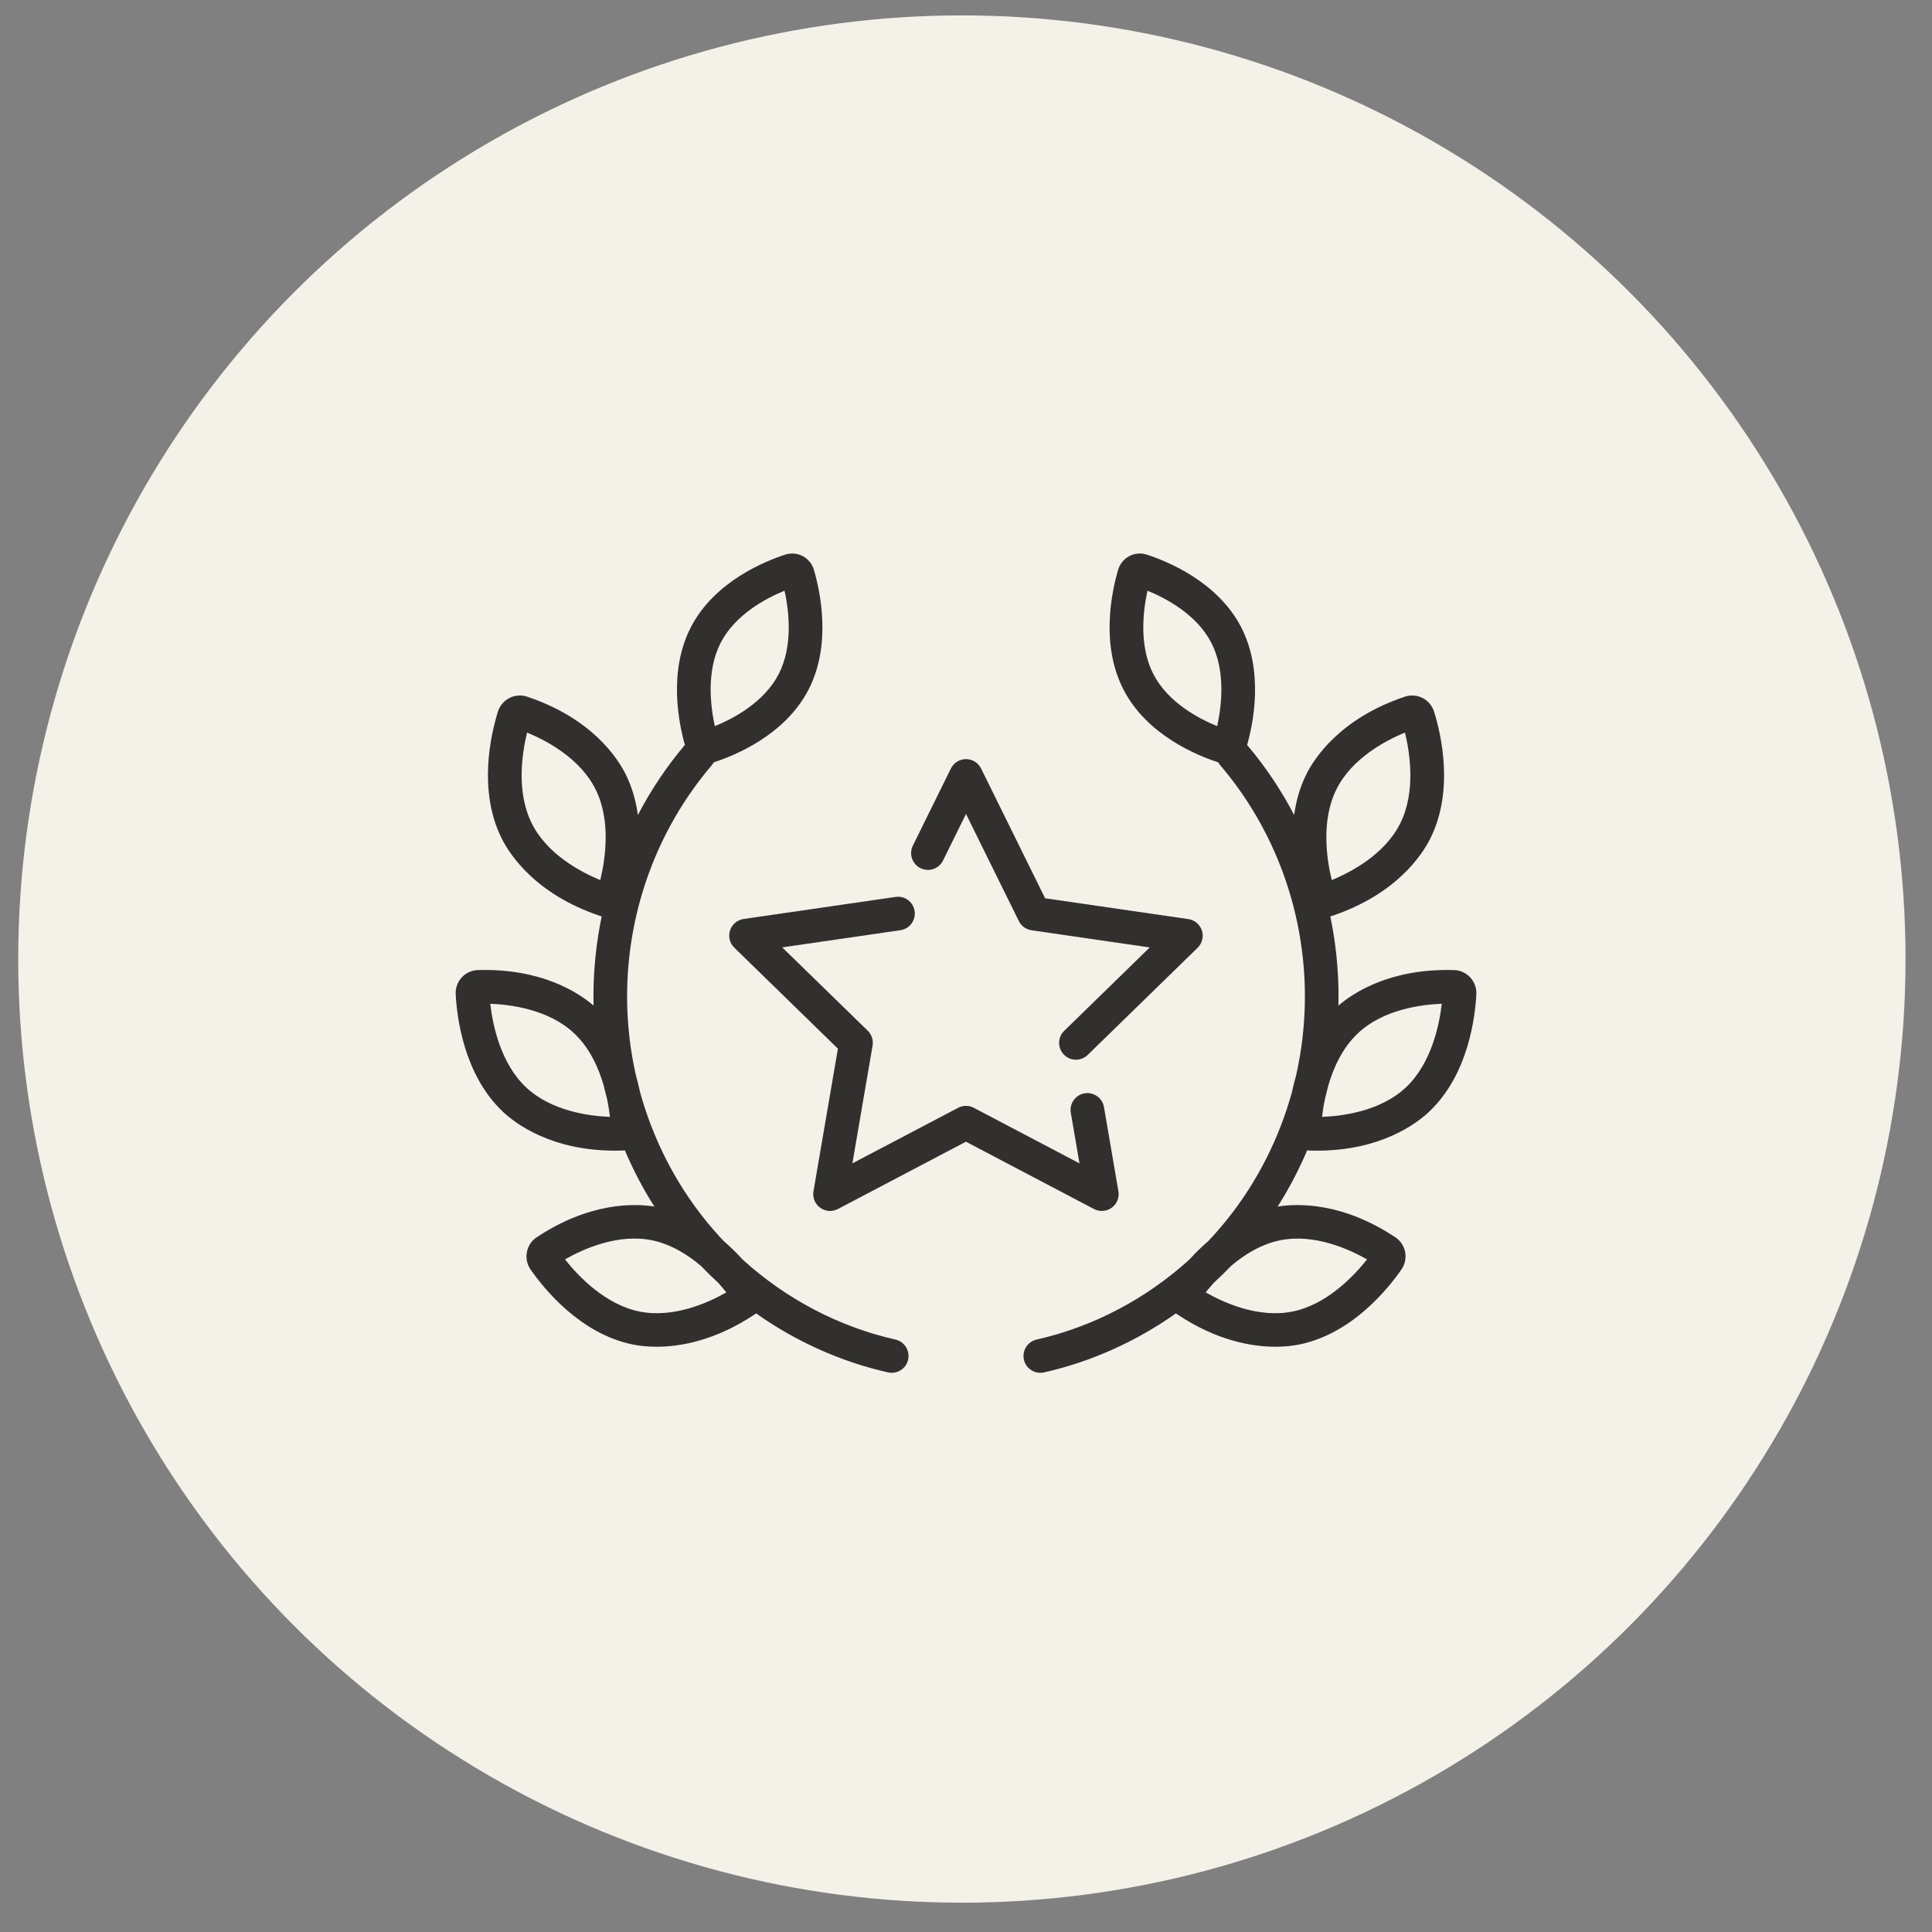
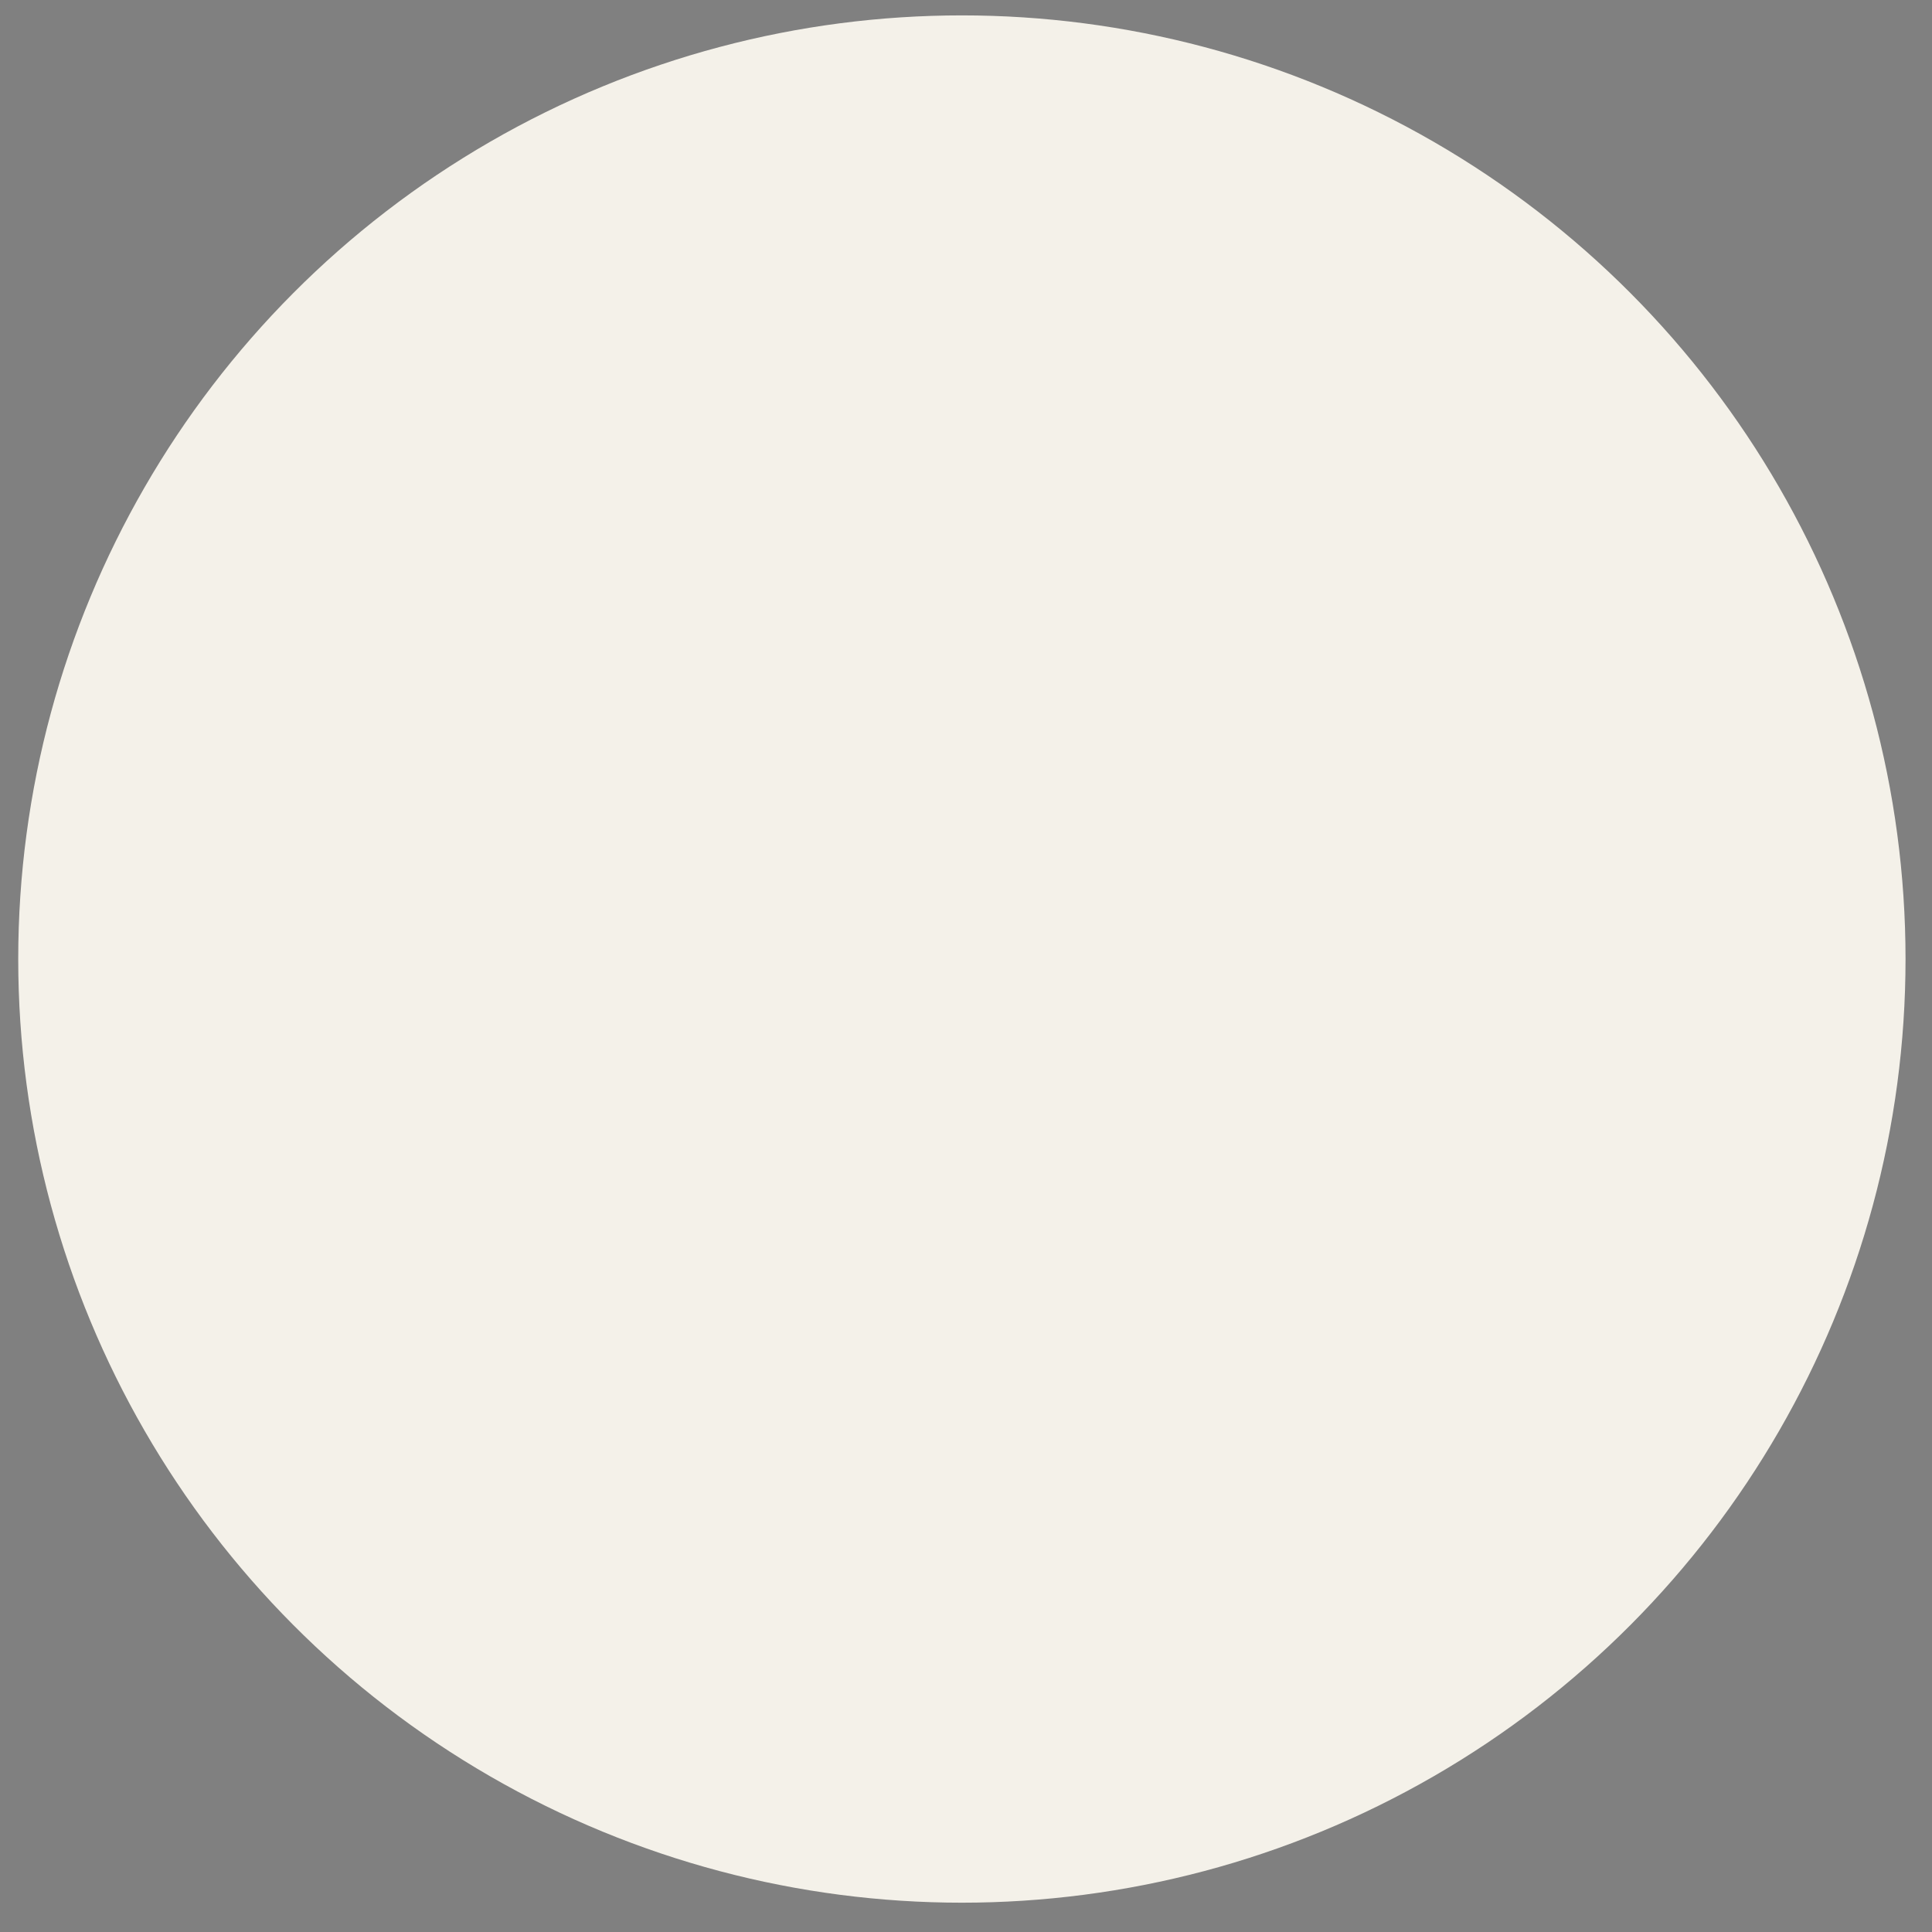
<svg xmlns="http://www.w3.org/2000/svg" width="53" height="53" viewBox="0 0 53 53" fill="none">
  <rect x="0" y="0" width="53" height="53" fill="#808080" stroke="none" />
  <circle cx="26.387" cy="26.309" r="25.887" fill="#F4F1E9" />
  <g opacity="0.8" clip-path="url(#clip0_2958_341)">
-     <path d="M30.681 32.68L30.285 30.37C30.242 30.119 30.003 29.95 29.752 29.993C29.501 30.036 29.332 30.275 29.375 30.526L29.613 31.914L26.713 30.39C26.579 30.319 26.418 30.319 26.284 30.39L23.383 31.914L23.937 28.685C23.963 28.535 23.913 28.382 23.805 28.276L21.458 25.989L24.701 25.518C24.953 25.481 25.128 25.247 25.091 24.995C25.055 24.742 24.82 24.568 24.568 24.605L20.4 25.21C20.226 25.235 20.082 25.357 20.027 25.524C19.973 25.691 20.018 25.875 20.144 25.997L22.986 28.768L22.316 32.68C22.286 32.853 22.357 33.028 22.499 33.131C22.641 33.235 22.83 33.248 22.985 33.167L26.498 31.32L30.012 33.167C30.079 33.202 30.153 33.219 30.227 33.219C30.322 33.219 30.417 33.19 30.498 33.131C30.64 33.028 30.711 32.853 30.681 32.68Z" fill="black" />
-     <path d="M32.971 25.527C32.917 25.36 32.772 25.238 32.598 25.213L28.67 24.642L26.914 21.082C26.836 20.925 26.676 20.825 26.5 20.825C26.324 20.825 26.164 20.925 26.086 21.082L25.042 23.198C24.929 23.427 25.023 23.703 25.252 23.816C25.48 23.929 25.757 23.835 25.87 23.607L26.5 22.329L27.95 25.268C28.017 25.404 28.147 25.498 28.298 25.52L31.54 25.991L29.194 28.279C29.011 28.457 29.008 28.749 29.185 28.931C29.276 29.024 29.396 29.071 29.516 29.071C29.632 29.071 29.748 29.027 29.838 28.94L32.854 26C32.98 25.877 33.025 25.694 32.971 25.527Z" fill="black" />
-     <path d="M24.564 36.748C23.009 36.397 21.563 35.633 20.372 34.553C20.223 34.388 20.05 34.215 19.854 34.046C19.663 33.845 19.481 33.635 19.307 33.416C18.496 32.394 17.903 31.211 17.557 29.953C17.527 29.811 17.491 29.662 17.447 29.51C17.286 28.801 17.203 28.072 17.203 27.337C17.203 25 18.029 22.746 19.528 20.99C19.549 20.965 19.567 20.939 19.582 20.912C19.583 20.912 19.584 20.912 19.585 20.911C20.15 20.729 21.532 20.171 22.179 18.921C22.823 17.675 22.496 16.202 22.326 15.626C22.279 15.468 22.168 15.333 22.021 15.256C21.875 15.179 21.702 15.164 21.547 15.213C20.983 15.395 19.6 15.954 18.954 17.203C18.331 18.407 18.615 19.821 18.788 20.435C18.287 21.029 17.855 21.674 17.499 22.357C17.448 21.983 17.344 21.602 17.163 21.238C16.942 20.796 16.236 19.704 14.456 19.11C14.299 19.058 14.124 19.071 13.975 19.148C13.825 19.224 13.71 19.36 13.66 19.52C13.471 20.126 13.102 21.679 13.763 23.001C13.983 23.442 14.689 24.534 16.47 25.129C16.482 25.133 16.494 25.136 16.506 25.139C16.357 25.857 16.28 26.593 16.28 27.337C16.28 27.42 16.281 27.502 16.283 27.585C15.852 27.217 14.835 26.559 13.105 26.612C12.94 26.617 12.781 26.69 12.667 26.813C12.553 26.938 12.492 27.104 12.501 27.271C12.533 27.905 12.724 29.49 13.8 30.502C14.147 30.828 15.127 31.566 16.879 31.566C16.944 31.566 17.009 31.565 17.076 31.563C17.098 31.562 17.119 31.56 17.141 31.557C17.369 32.092 17.639 32.608 17.951 33.099C17.398 33.011 16.176 32.977 14.72 33.944C14.582 34.035 14.485 34.182 14.454 34.346C14.422 34.512 14.458 34.686 14.553 34.823C14.915 35.345 15.913 36.591 17.361 36.884C17.508 36.913 17.73 36.945 18.012 36.945C18.657 36.945 19.615 36.781 20.703 36.058C20.717 36.049 20.729 36.04 20.742 36.03C21.831 36.8 23.061 37.355 24.36 37.649C24.394 37.657 24.428 37.66 24.462 37.66C24.673 37.66 24.863 37.515 24.912 37.3C24.968 37.052 24.812 36.805 24.564 36.748ZM19.773 17.628C20.174 16.854 21.016 16.411 21.522 16.205C21.642 16.747 21.763 17.716 21.359 18.497C20.958 19.271 20.116 19.714 19.61 19.92C19.491 19.377 19.369 18.408 19.773 17.628ZM16.467 24.143C15.934 23.923 15.013 23.439 14.588 22.588C14.159 21.729 14.319 20.668 14.459 20.096C14.991 20.315 15.912 20.8 16.337 21.651V21.651C16.766 22.509 16.606 23.571 16.467 24.143ZM14.432 29.829C13.733 29.172 13.516 28.12 13.449 27.536C14.024 27.558 15.056 27.694 15.749 28.345C16.171 28.741 16.416 29.28 16.56 29.774C16.588 29.895 16.619 30.016 16.651 30.136C16.69 30.323 16.716 30.495 16.733 30.639C16.157 30.617 15.125 30.48 14.432 29.829ZM17.544 35.979C16.603 35.789 15.864 35.01 15.499 34.548C15.999 34.263 16.948 33.835 17.88 34.023C18.403 34.129 18.864 34.417 19.233 34.731C19.385 34.89 19.541 35.043 19.703 35.191C19.787 35.285 19.862 35.374 19.925 35.454C19.424 35.739 18.476 36.167 17.544 35.979Z" fill="black" />
-     <path d="M40.333 26.813C40.219 26.69 40.06 26.617 39.895 26.612C38.166 26.559 37.148 27.217 36.717 27.585C36.719 27.503 36.72 27.42 36.72 27.337C36.72 26.593 36.643 25.857 36.494 25.139C36.506 25.136 36.519 25.133 36.531 25.129C38.312 24.534 39.017 23.443 39.238 23.001C39.898 21.679 39.529 20.126 39.34 19.52C39.29 19.36 39.175 19.225 39.025 19.148C38.877 19.072 38.701 19.058 38.545 19.11C36.764 19.705 36.059 20.796 35.838 21.238C35.656 21.602 35.553 21.983 35.502 22.357C35.145 21.674 34.713 21.029 34.212 20.436C34.386 19.822 34.669 18.407 34.047 17.203C33.4 15.954 32.018 15.395 31.454 15.213C31.298 15.163 31.125 15.179 30.979 15.256C30.832 15.334 30.721 15.469 30.675 15.626C30.504 16.202 30.177 17.675 30.822 18.921C31.468 20.171 32.851 20.729 33.415 20.911C33.416 20.912 33.417 20.912 33.419 20.912C33.434 20.939 33.451 20.965 33.472 20.99C34.971 22.746 35.797 25 35.797 27.337C35.797 28.072 35.714 28.801 35.554 29.51C35.509 29.663 35.473 29.811 35.443 29.953C35.097 31.211 34.504 32.394 33.693 33.416C33.52 33.635 33.337 33.845 33.147 34.046C32.951 34.215 32.777 34.388 32.628 34.553C31.437 35.633 29.991 36.397 28.437 36.748C28.188 36.805 28.032 37.052 28.089 37.301C28.137 37.515 28.328 37.66 28.538 37.66C28.572 37.66 28.606 37.657 28.641 37.649C29.939 37.355 31.169 36.8 32.259 36.03C32.271 36.04 32.283 36.05 32.297 36.058C33.385 36.781 34.343 36.945 34.988 36.945C35.27 36.945 35.492 36.913 35.639 36.884C37.088 36.592 38.085 35.346 38.447 34.823C38.542 34.686 38.578 34.512 38.547 34.346C38.515 34.182 38.418 34.036 38.281 33.944C36.825 32.977 35.602 33.011 35.05 33.099C35.361 32.608 35.632 32.092 35.859 31.557C35.881 31.56 35.903 31.562 35.924 31.563C35.991 31.565 36.056 31.566 36.121 31.566C37.874 31.566 38.853 30.828 39.2 30.502C40.277 29.49 40.468 27.906 40.5 27.271C40.508 27.104 40.447 26.937 40.333 26.813ZM33.39 19.92C32.884 19.714 32.042 19.271 31.642 18.497C31.238 17.716 31.359 16.748 31.479 16.205C31.984 16.411 32.826 16.854 33.227 17.628C33.631 18.408 33.51 19.377 33.39 19.92ZM35.121 34.024C36.052 33.836 37.001 34.264 37.502 34.549C37.136 35.01 36.398 35.789 35.457 35.979C34.525 36.167 33.576 35.739 33.076 35.454C33.139 35.375 33.213 35.285 33.297 35.192C33.459 35.044 33.616 34.89 33.768 34.731C34.137 34.417 34.597 34.129 35.121 34.024ZM36.663 21.651C37.088 20.8 38.009 20.316 38.542 20.096C38.681 20.668 38.841 21.73 38.412 22.588C37.987 23.439 37.066 23.923 36.534 24.143C36.394 23.571 36.234 22.51 36.663 21.651ZM38.568 29.83C37.875 30.481 36.843 30.617 36.268 30.639C36.284 30.495 36.31 30.323 36.35 30.136C36.382 30.016 36.412 29.896 36.44 29.775C36.584 29.281 36.83 28.742 37.252 28.345C37.944 27.694 38.976 27.558 39.552 27.536C39.484 28.121 39.267 29.172 38.568 29.83Z" fill="black" />
-   </g>
+     </g>
  <defs>
    <clipPath id="clip0_2958_341">
-       <rect width="28" height="28" fill="white" transform="translate(12.5 12.422)" />
-     </clipPath>
+       </clipPath>
  </defs>
</svg>